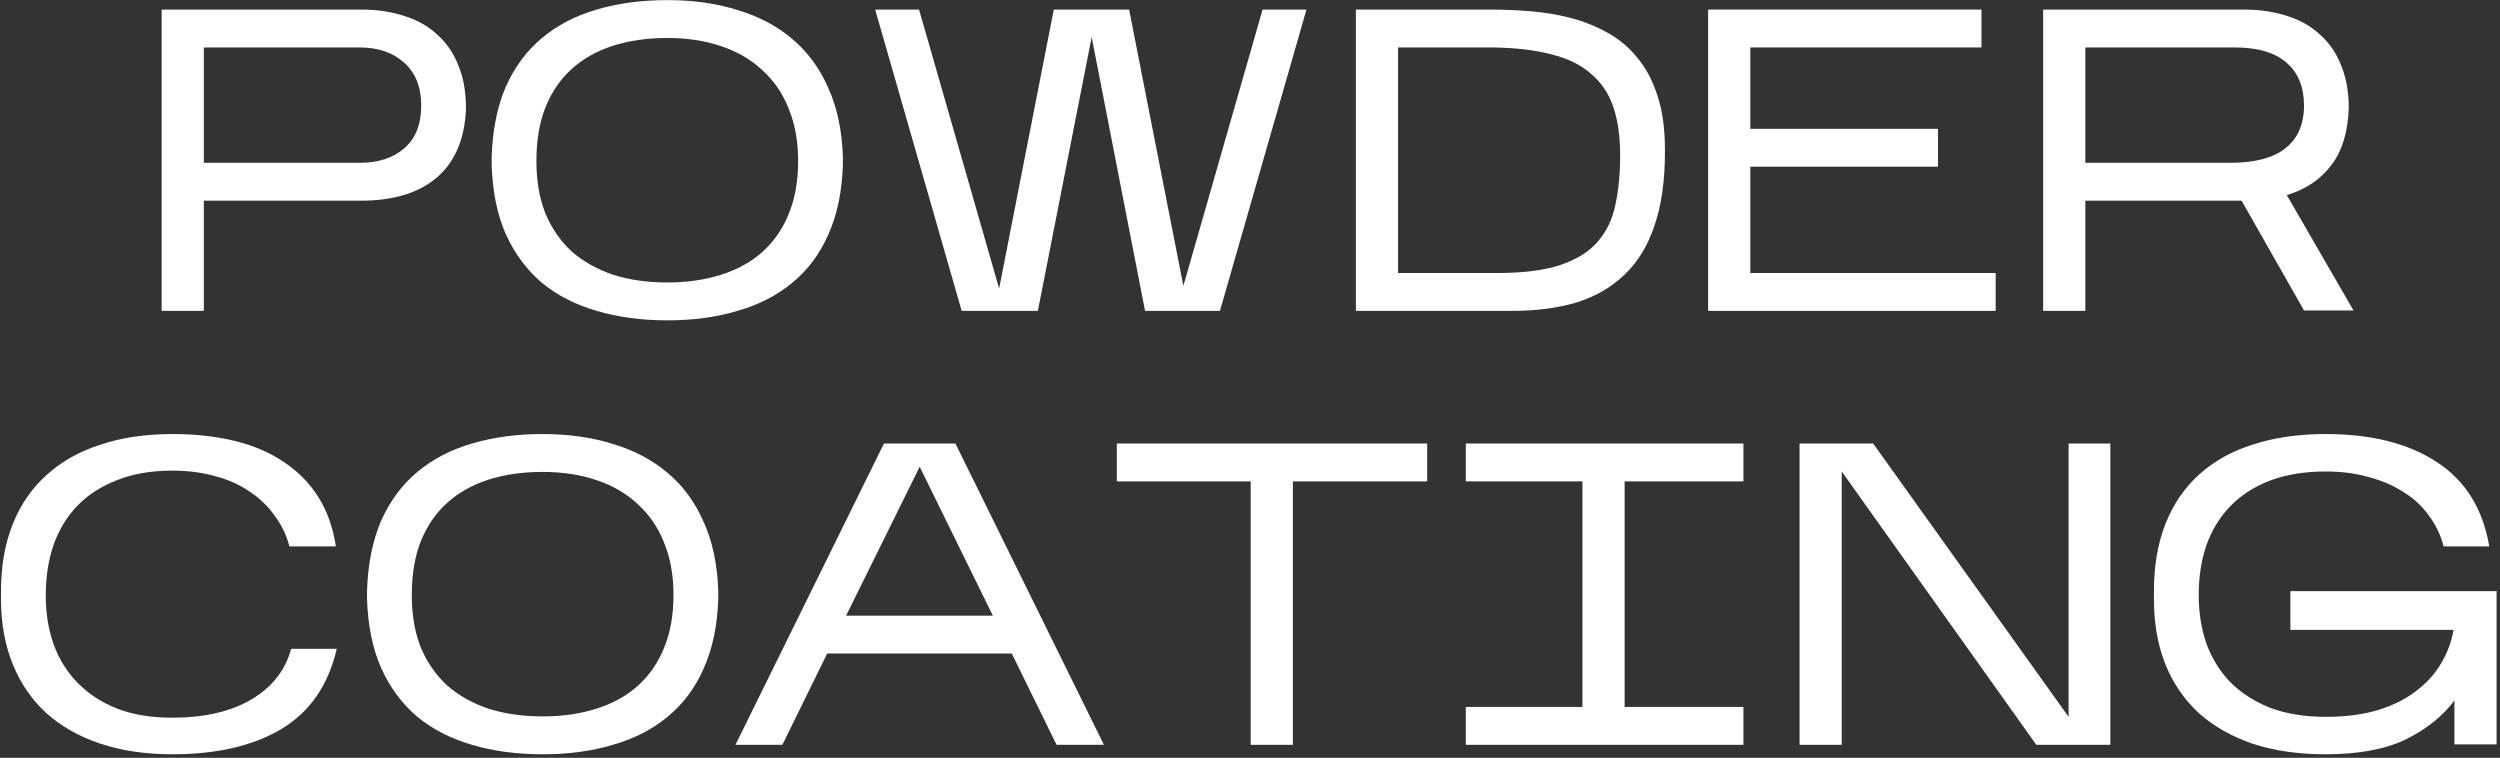
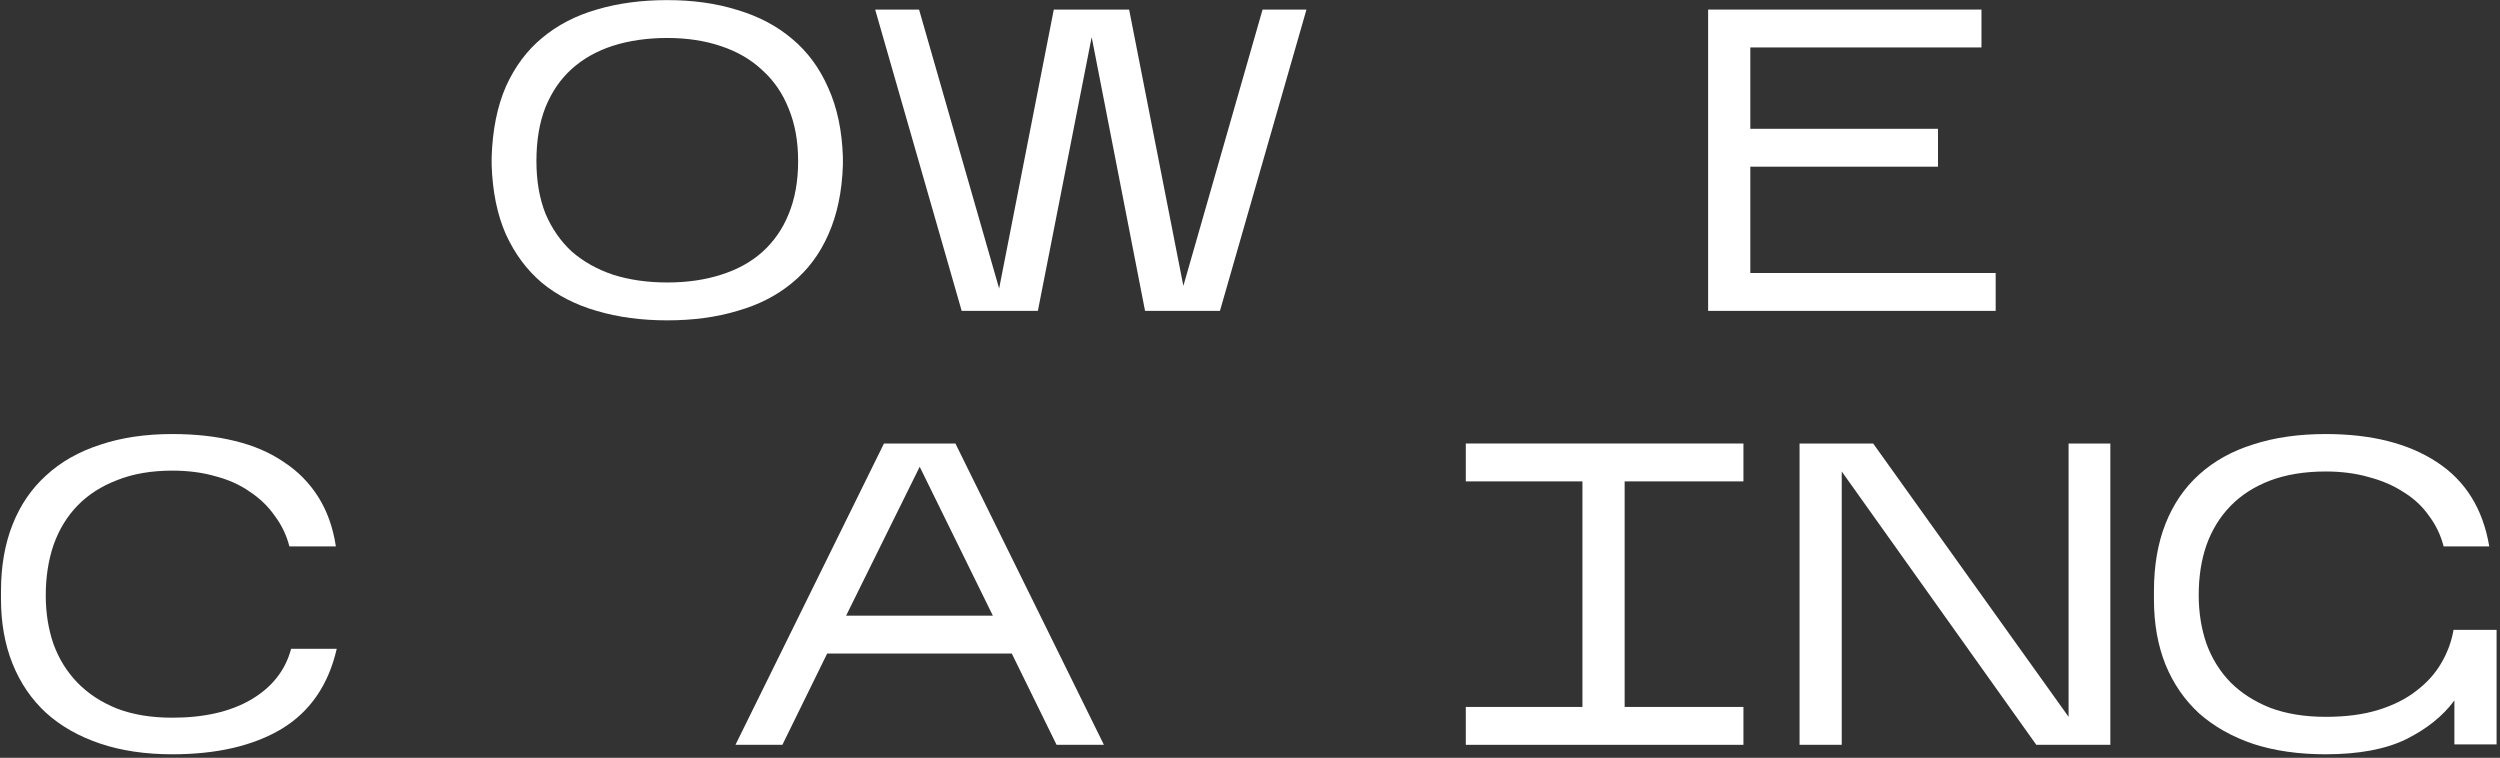
<svg xmlns="http://www.w3.org/2000/svg" width="386" height="117" viewBox="0 0 386 117" fill="none">
  <rect x="0" y="0" width="386" height="117" fill="#333333" stroke="none" />
-   <path d="M31.473 30.986V48H24.96V1.478H55.798C58.235 1.478 60.45 1.81 62.444 2.475C64.438 3.095 66.121 4.048 67.495 5.333C68.912 6.573 69.998 8.146 70.751 10.051C71.549 11.957 71.948 14.172 71.948 16.697C71.859 19.134 71.416 21.261 70.618 23.078C69.821 24.894 68.713 26.378 67.295 27.53C65.922 28.682 64.26 29.546 62.311 30.122C60.361 30.698 58.19 30.986 55.798 30.986H31.473ZM31.473 25.138H55.532C58.412 25.138 60.716 24.384 62.444 22.878C64.172 21.372 65.036 19.178 65.036 16.299C65.036 13.463 64.172 11.27 62.444 9.719C60.716 8.124 58.412 7.326 55.532 7.326H31.473V25.138Z" fill="white" />
  <path d="M75.911 24.274C76.044 20.065 76.775 16.431 78.104 13.374C79.478 10.317 81.339 7.814 83.687 5.864C86.08 3.871 88.893 2.408 92.127 1.478C95.406 0.503 99.039 0.016 103.027 0.016C107.015 0.016 110.625 0.525 113.86 1.544C117.139 2.519 119.952 4.003 122.3 5.997C124.693 7.991 126.554 10.517 127.883 13.574C129.256 16.587 130.01 20.153 130.143 24.274V25.47C130.01 29.591 129.256 33.179 127.883 36.237C126.554 39.249 124.693 41.731 122.3 43.68C119.952 45.63 117.139 47.07 113.86 48C110.625 48.975 107.015 49.462 103.027 49.462C99.039 49.462 95.406 48.975 92.127 48C88.893 47.07 86.08 45.63 83.687 43.68C81.339 41.686 79.478 39.183 78.104 36.17C76.775 33.157 76.044 29.591 75.911 25.47V24.274ZM103.027 5.864C99.97 5.864 97.178 6.263 94.653 7.061C92.172 7.858 90.045 9.054 88.273 10.649C86.545 12.2 85.194 14.172 84.219 16.564C83.288 18.913 82.823 21.682 82.823 24.872C82.823 27.929 83.288 30.632 84.219 32.98C85.194 35.284 86.545 37.233 88.273 38.828C90.045 40.379 92.172 41.575 94.653 42.417C97.178 43.215 99.97 43.614 103.027 43.614C106.084 43.614 108.853 43.215 111.334 42.417C113.86 41.62 115.987 40.446 117.715 38.895C119.487 37.3 120.838 35.35 121.769 33.047C122.743 30.698 123.231 27.973 123.231 24.872C123.231 21.815 122.743 19.112 121.769 16.764C120.838 14.415 119.487 12.444 117.715 10.849C115.987 9.21 113.86 7.969 111.334 7.127C108.853 6.285 106.084 5.864 103.027 5.864Z" fill="white" />
  <path d="M168.555 5.731L160.247 48H148.484L135.126 1.478H141.904L154.266 44.544L162.706 1.478H174.337L182.711 44.145L194.94 1.478H201.718L188.36 48H176.796L168.555 5.731Z" fill="white" />
-   <path d="M257.066 23.476C257.066 27.907 256.534 31.673 255.471 34.775C254.452 37.876 252.923 40.401 250.885 42.351C248.892 44.3 246.433 45.74 243.508 46.671C240.584 47.557 237.239 48 233.473 48H209.348V1.478H230.083C232.166 1.478 234.27 1.567 236.397 1.744C238.568 1.921 240.651 2.276 242.644 2.807C244.638 3.339 246.499 4.092 248.227 5.067C249.999 6.042 251.528 7.326 252.813 8.922C254.142 10.517 255.183 12.488 255.936 14.836C256.69 17.14 257.066 19.91 257.066 23.144V23.476ZM215.861 42.151H231.213C235.245 42.151 238.502 41.731 240.983 40.889C243.464 40.047 245.369 38.851 246.698 37.3C248.072 35.705 248.98 33.8 249.423 31.584C249.911 29.325 250.154 26.799 250.154 24.008C250.154 21.084 249.8 18.58 249.091 16.498C248.382 14.415 247.23 12.71 245.635 11.38C244.084 10.007 242.046 9.01 239.521 8.39C237.04 7.725 234.005 7.371 230.416 7.326H215.861V42.151Z" fill="white" />
  <path d="M308.131 42.151V48H263.736V1.478H305.938V7.326H270.249V19.887H299.226V25.736H270.249V42.151H308.131Z" fill="white" />
-   <path d="M321.976 30.986V48H315.463V1.478H346.5C348.937 1.478 351.152 1.81 353.146 2.475C355.14 3.095 356.823 4.048 358.197 5.333C359.615 6.573 360.7 8.146 361.453 10.051C362.251 11.957 362.65 14.172 362.65 16.697C362.517 20.419 361.609 23.366 359.925 25.537C358.286 27.707 356.004 29.236 353.08 30.122L363.381 47.934H355.738L346.101 30.986H321.976ZM321.976 25.138H344.307C348.162 25.138 351.019 24.384 352.88 22.878C354.785 21.372 355.738 19.178 355.738 16.299C355.738 13.463 354.852 11.27 353.08 9.719C351.307 8.124 348.627 7.326 345.038 7.326H321.976V25.138Z" fill="white" />
  <path d="M51.992 100.179C50.707 105.762 47.872 109.883 43.485 112.541C39.099 115.155 33.472 116.462 26.604 116.462C22.44 116.462 18.718 115.908 15.439 114.801C12.16 113.693 9.391 112.12 7.132 110.082C4.872 108 3.144 105.474 1.948 102.506C0.751 99.537 0.153 96.192 0.153 92.47V91.274C0.153 87.419 0.751 83.985 1.948 80.972C3.144 77.96 4.872 75.434 7.132 73.396C9.391 71.314 12.16 69.741 15.439 68.677C18.718 67.57 22.44 67.016 26.604 67.016C30.149 67.016 33.361 67.37 36.241 68.079C39.165 68.788 41.691 69.874 43.818 71.336C45.989 72.754 47.761 74.548 49.134 76.719C50.508 78.89 51.416 81.438 51.859 84.362H44.681C44.239 82.634 43.485 81.061 42.422 79.643C41.403 78.181 40.118 76.941 38.567 75.921C37.061 74.858 35.288 74.061 33.25 73.529C31.257 72.953 29.041 72.665 26.604 72.665C23.37 72.665 20.534 73.152 18.098 74.127C15.661 75.058 13.623 76.365 11.983 78.048C10.344 79.732 9.103 81.77 8.261 84.163C7.464 86.511 7.065 89.103 7.065 91.938C7.065 94.641 7.464 97.144 8.261 99.448C9.103 101.752 10.344 103.746 11.983 105.43C13.623 107.113 15.661 108.443 18.098 109.417C20.534 110.348 23.37 110.813 26.604 110.813C31.522 110.813 35.577 109.883 38.767 108.022C42.001 106.117 44.061 103.502 44.947 100.179H51.992Z" fill="white" />
-   <path d="M56.668 91.274C56.801 87.065 57.532 83.431 58.861 80.374C60.234 77.317 62.095 74.814 64.444 72.864C66.836 70.871 69.65 69.408 72.884 68.478C76.163 67.503 79.796 67.016 83.783 67.016C87.771 67.016 91.382 67.525 94.616 68.544C97.895 69.519 100.709 71.004 103.057 72.997C105.449 74.991 107.31 77.517 108.639 80.574C110.013 83.587 110.766 87.153 110.899 91.274V92.47C110.766 96.591 110.013 100.179 108.639 103.237C107.31 106.249 105.449 108.731 103.057 110.68C100.709 112.63 97.895 114.07 94.616 115C91.382 115.975 87.771 116.462 83.783 116.462C79.796 116.462 76.163 115.975 72.884 115C69.65 114.07 66.836 112.63 64.444 110.68C62.095 108.686 60.234 106.183 58.861 103.17C57.532 100.157 56.801 96.591 56.668 92.47V91.274ZM83.783 72.864C80.726 72.864 77.935 73.263 75.409 74.061C72.928 74.858 70.802 76.054 69.029 77.65C67.301 79.2 65.95 81.172 64.975 83.564C64.045 85.913 63.58 88.682 63.58 91.872C63.58 94.929 64.045 97.632 64.975 99.98C65.95 102.284 67.301 104.233 69.029 105.829C70.802 107.379 72.928 108.576 75.409 109.417C77.935 110.215 80.726 110.614 83.783 110.614C86.841 110.614 89.61 110.215 92.091 109.417C94.616 108.62 96.743 107.446 98.471 105.895C100.243 104.3 101.595 102.35 102.525 100.046C103.5 97.698 103.987 94.973 103.987 91.872C103.987 88.815 103.5 86.112 102.525 83.764C101.595 81.415 100.243 79.444 98.471 77.849C96.743 76.21 94.616 74.969 92.091 74.127C89.61 73.285 86.841 72.864 83.783 72.864Z" fill="white" />
  <path d="M127.712 100.91L120.8 115H113.556L136.485 68.478H147.517L170.446 115H163.135L156.223 100.91H127.712ZM130.636 95.062H153.299L142.001 72.067L130.636 95.062Z" fill="white" />
-   <path d="M199.62 74.326V115H193.107V74.326H172.438V68.478H220.356V74.326H199.62Z" fill="white" />
  <path d="M269.186 109.152V115H226.32V109.152H244.33V74.326H226.32V68.478H269.186V74.326H250.844V109.152H269.186Z" fill="white" />
  <path d="M284.365 72.798V115H277.852V68.478H289.217L319.39 110.68V68.478H325.836V115H314.405L284.365 72.798Z" fill="white" />
-   <path d="M378.958 108.155C377.186 110.547 374.705 112.541 371.515 114.136C368.325 115.687 364.182 116.462 359.087 116.462C354.922 116.462 351.2 115.93 347.921 114.867C344.643 113.759 341.851 112.187 339.547 110.148C337.288 108.066 335.56 105.563 334.364 102.638C333.167 99.67 332.569 96.303 332.569 92.537V91.274C332.569 87.331 333.167 83.852 334.364 80.84C335.56 77.827 337.288 75.301 339.547 73.263C341.851 71.181 344.643 69.63 347.921 68.611C351.2 67.548 354.922 67.016 359.087 67.016C366.131 67.016 371.847 68.456 376.233 71.336C380.664 74.216 383.367 78.558 384.341 84.362H377.297C376.854 82.634 376.1 81.061 375.037 79.643C374.018 78.181 372.711 76.963 371.116 75.988C369.565 74.969 367.771 74.194 365.733 73.662C363.739 73.086 361.524 72.798 359.087 72.798C355.852 72.798 352.994 73.263 350.513 74.194C348.076 75.124 346.038 76.431 344.399 78.115C342.76 79.798 341.519 81.814 340.677 84.163C339.88 86.466 339.481 89.036 339.481 91.872C339.481 94.575 339.88 97.078 340.677 99.382C341.519 101.686 342.76 103.68 344.399 105.363C346.038 107.003 348.076 108.31 350.513 109.284C352.994 110.215 355.852 110.68 359.087 110.68C362.188 110.68 364.891 110.326 367.195 109.617C369.499 108.908 371.448 107.933 373.043 106.692C374.683 105.452 375.967 104.034 376.898 102.439C377.873 100.8 378.515 99.072 378.825 97.255H353.637V91.274H385.471V114.934H378.958V108.155Z" fill="white" />
+   <path d="M378.958 108.155C377.186 110.547 374.705 112.541 371.515 114.136C368.325 115.687 364.182 116.462 359.087 116.462C354.922 116.462 351.2 115.93 347.921 114.867C344.643 113.759 341.851 112.187 339.547 110.148C337.288 108.066 335.56 105.563 334.364 102.638C333.167 99.67 332.569 96.303 332.569 92.537V91.274C332.569 87.331 333.167 83.852 334.364 80.84C335.56 77.827 337.288 75.301 339.547 73.263C341.851 71.181 344.643 69.63 347.921 68.611C351.2 67.548 354.922 67.016 359.087 67.016C366.131 67.016 371.847 68.456 376.233 71.336C380.664 74.216 383.367 78.558 384.341 84.362H377.297C376.854 82.634 376.1 81.061 375.037 79.643C374.018 78.181 372.711 76.963 371.116 75.988C369.565 74.969 367.771 74.194 365.733 73.662C363.739 73.086 361.524 72.798 359.087 72.798C355.852 72.798 352.994 73.263 350.513 74.194C348.076 75.124 346.038 76.431 344.399 78.115C342.76 79.798 341.519 81.814 340.677 84.163C339.88 86.466 339.481 89.036 339.481 91.872C339.481 94.575 339.88 97.078 340.677 99.382C341.519 101.686 342.76 103.68 344.399 105.363C346.038 107.003 348.076 108.31 350.513 109.284C352.994 110.215 355.852 110.68 359.087 110.68C362.188 110.68 364.891 110.326 367.195 109.617C369.499 108.908 371.448 107.933 373.043 106.692C374.683 105.452 375.967 104.034 376.898 102.439C377.873 100.8 378.515 99.072 378.825 97.255H353.637H385.471V114.934H378.958V108.155Z" fill="white" />
</svg>